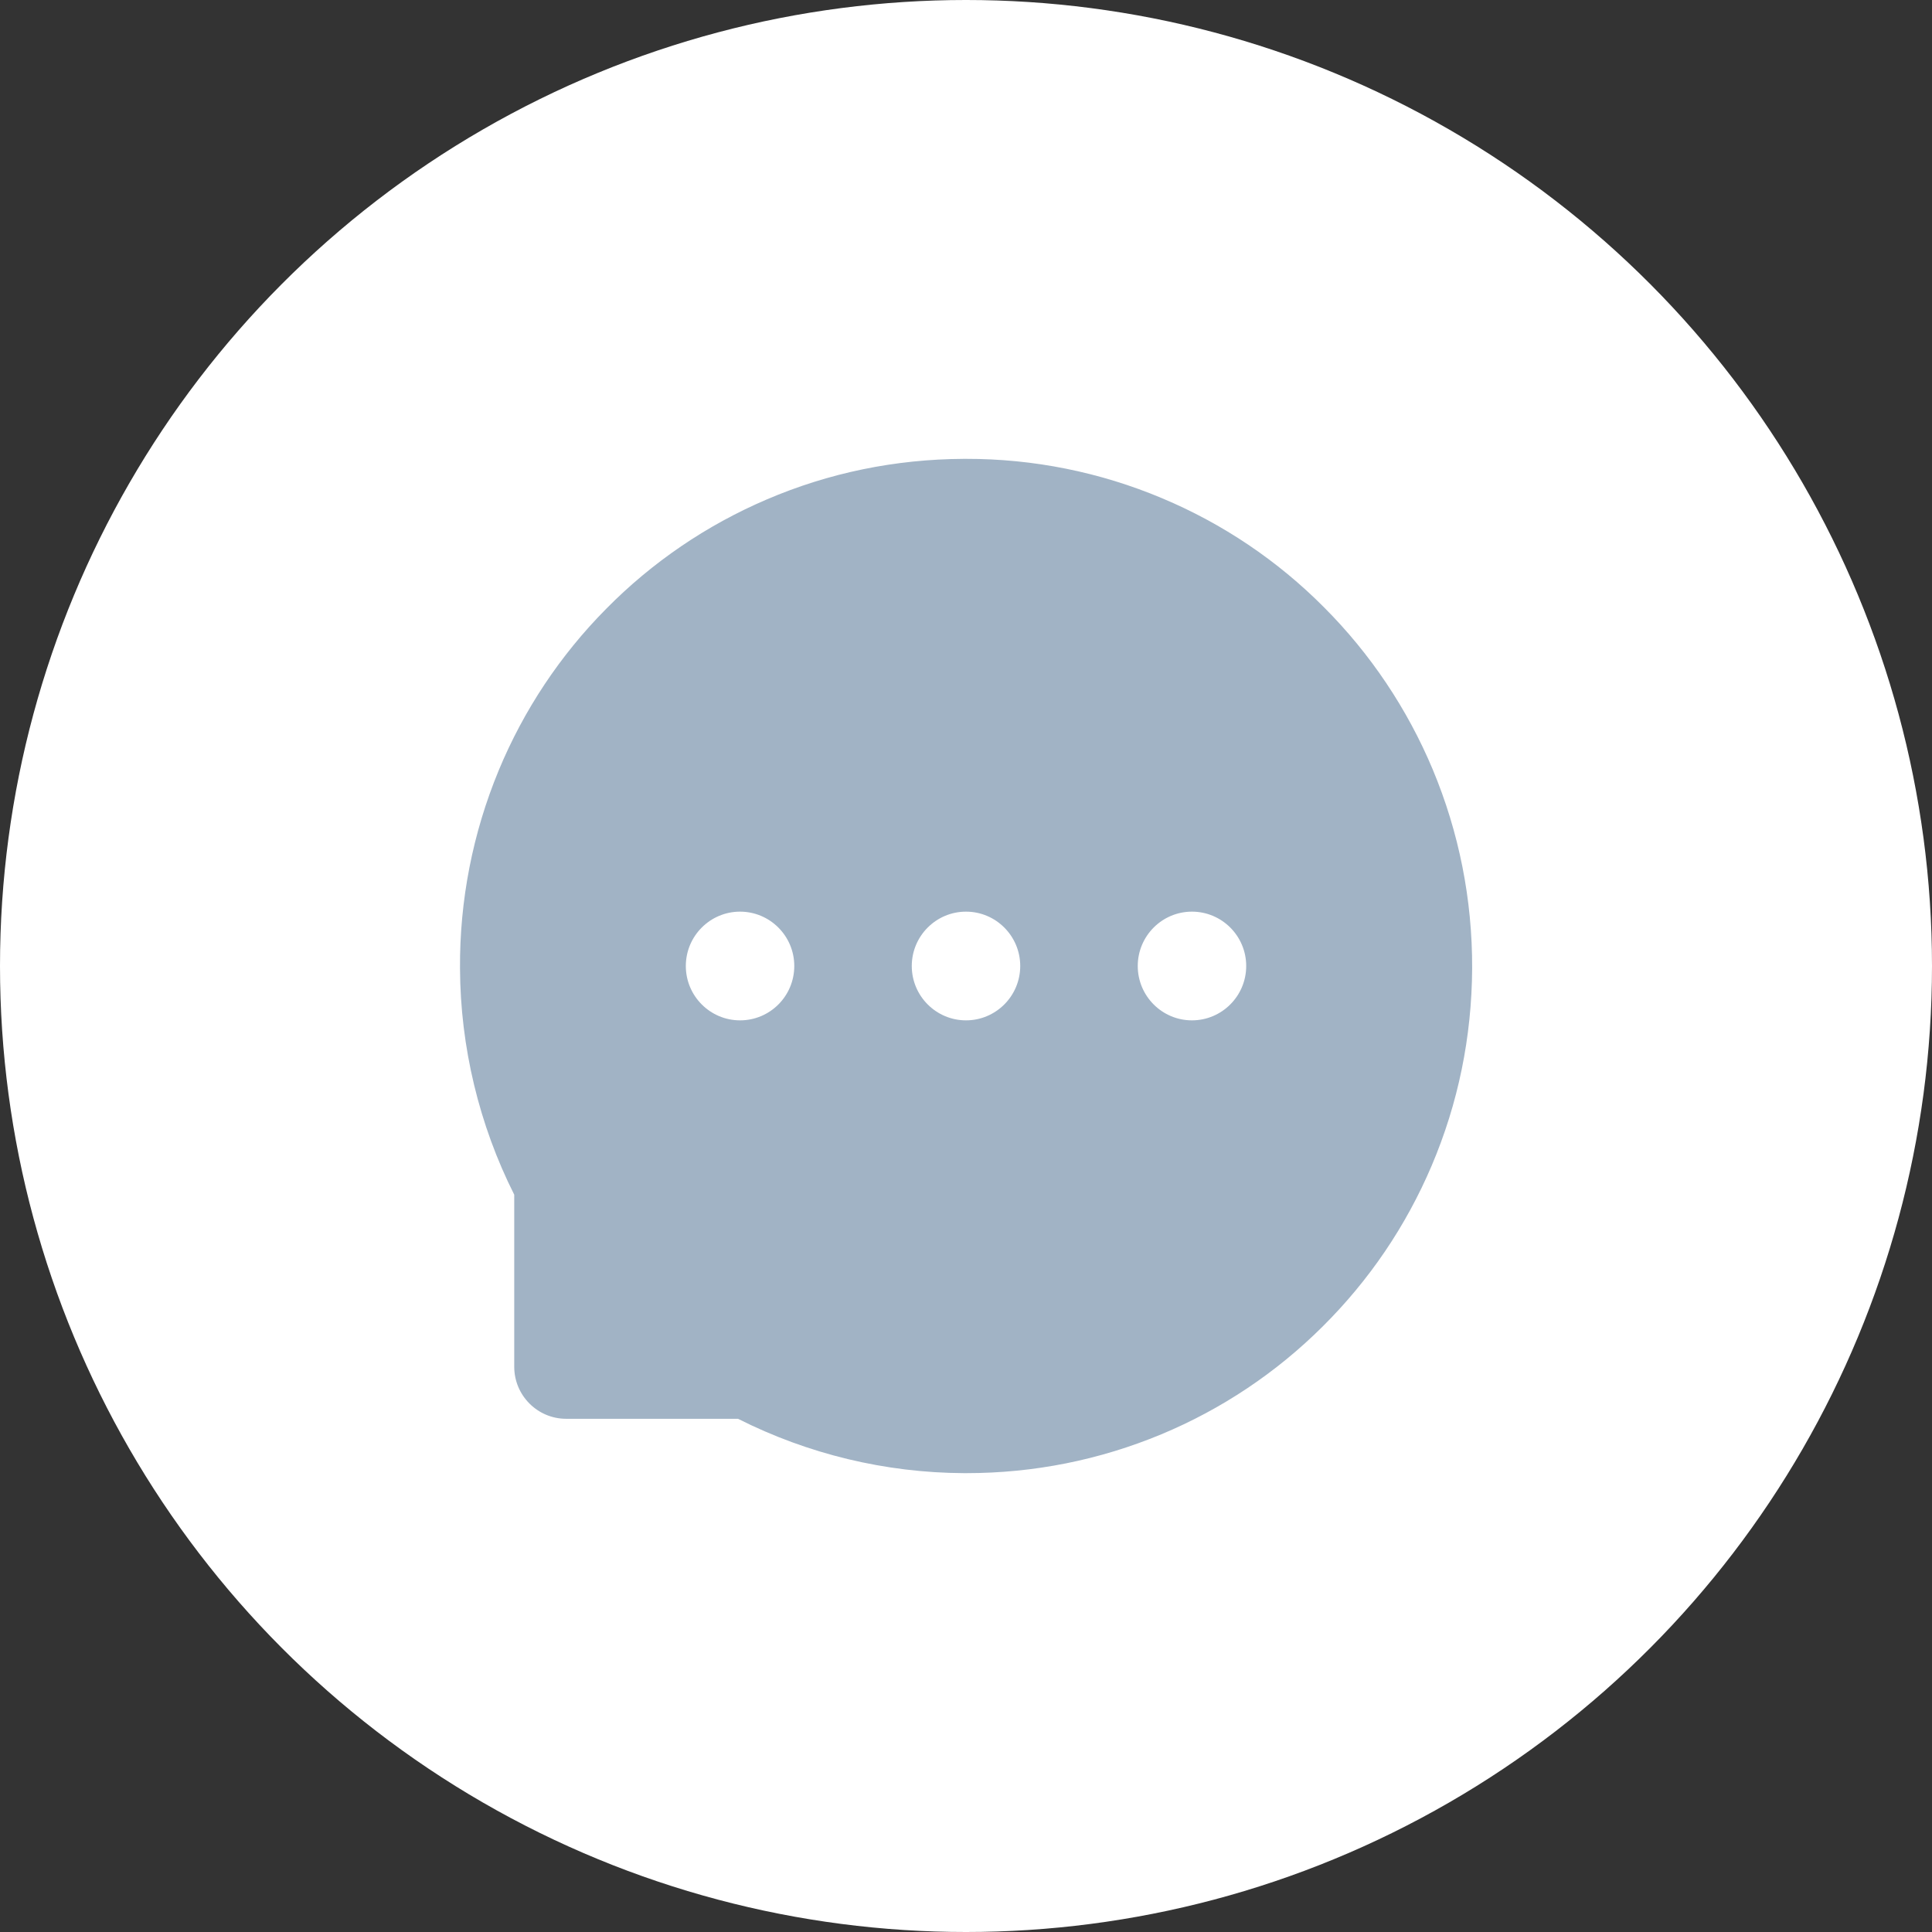
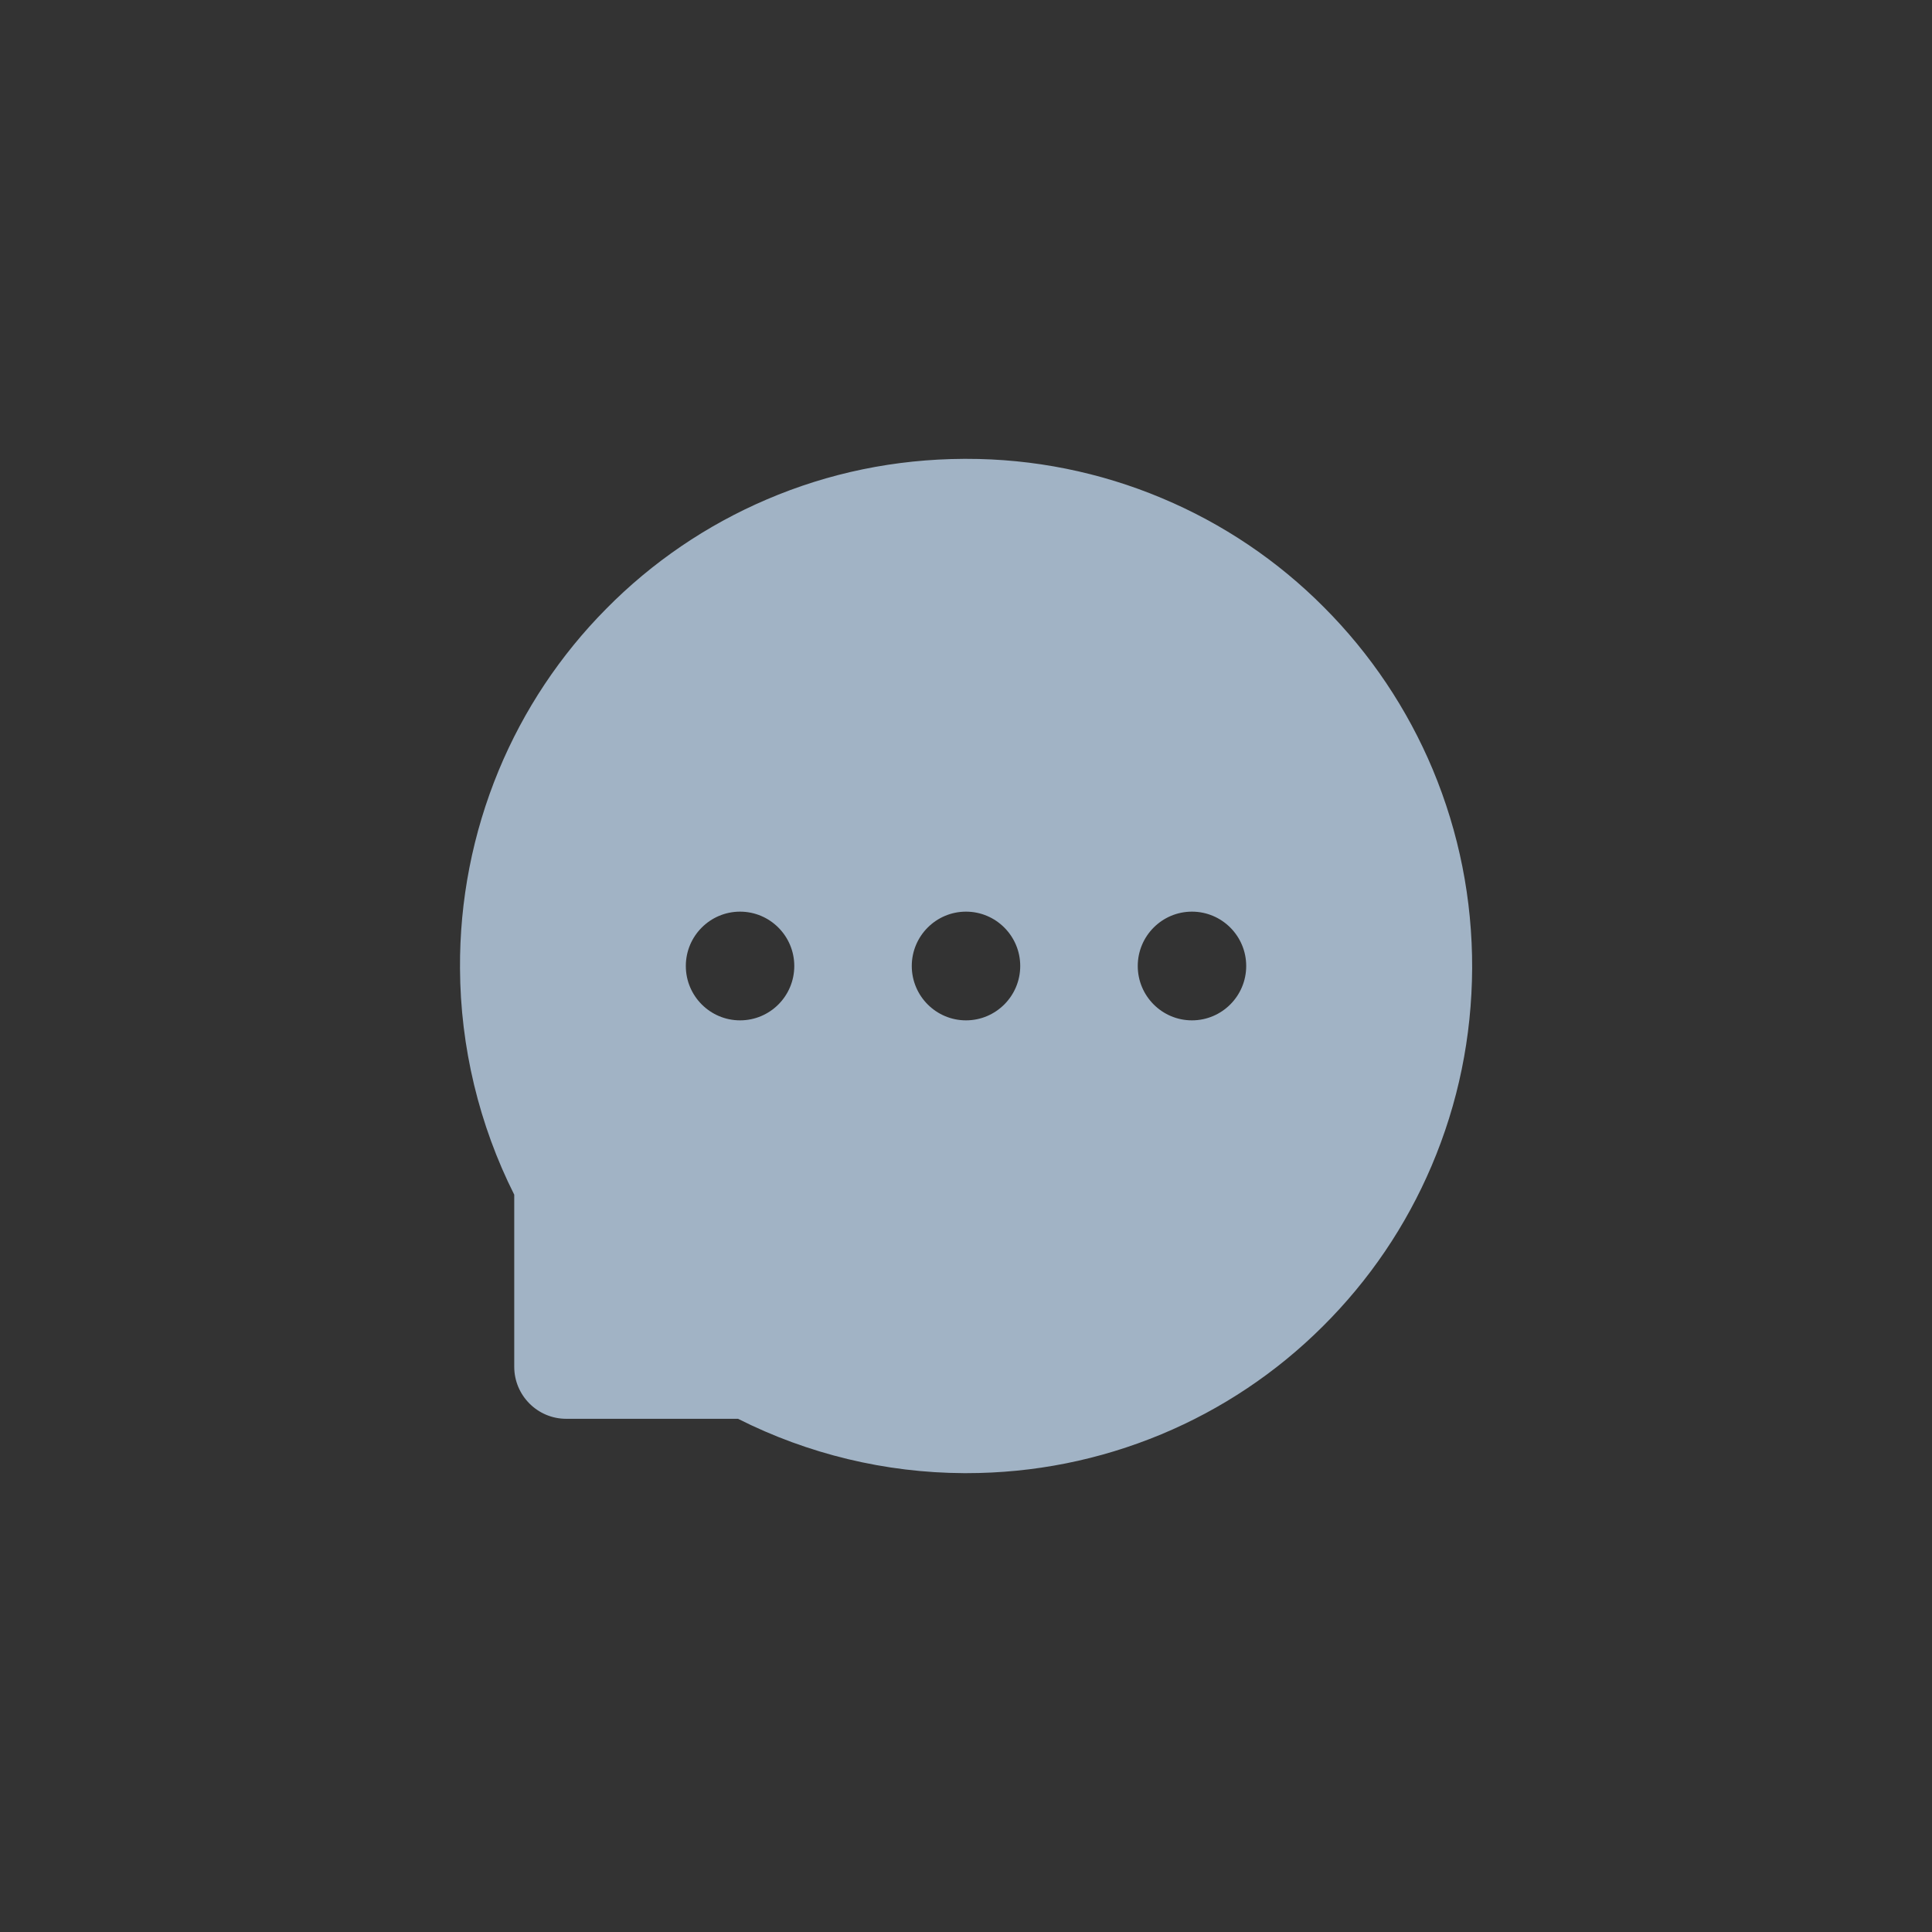
<svg xmlns="http://www.w3.org/2000/svg" width="60" height="60" viewBox="0 0 60 60" fill="none">
  <rect x="0" y="0" width="60" height="60" fill="#333333" stroke="none" />
-   <circle cx="30" cy="30" r="30" fill="white" />
  <path d="M44.495 23.897C43.706 22.014 42.559 20.303 41.117 18.859C39.679 17.412 37.971 16.262 36.089 15.473C34.162 14.662 32.092 14.246 30 14.25H29.93C27.803 14.261 25.746 14.682 23.809 15.512C21.944 16.309 20.252 17.461 18.828 18.905C17.399 20.346 16.265 22.051 15.488 23.925C14.681 25.874 14.272 27.965 14.286 30.074C14.296 32.514 14.88 34.936 15.97 37.102V42.445C15.97 43.338 16.694 44.062 17.583 44.062H22.92C25.096 45.16 27.497 45.738 29.933 45.75H30.007C32.11 45.75 34.145 45.342 36.065 44.544C37.937 43.765 39.638 42.628 41.075 41.197C42.523 39.759 43.662 38.079 44.46 36.205C45.286 34.264 45.708 32.201 45.719 30.07C45.726 27.929 45.311 25.852 44.495 23.897ZM22.983 31.688C22.055 31.688 21.299 30.932 21.299 30C21.299 29.068 22.055 28.312 22.983 28.312C23.911 28.312 24.667 29.068 24.667 30C24.667 30.932 23.915 31.688 22.983 31.688ZM30 31.688C29.072 31.688 28.316 30.932 28.316 30C28.316 29.068 29.072 28.312 30 28.312C30.928 28.312 31.684 29.068 31.684 30C31.684 30.932 30.928 31.688 30 31.688ZM37.017 31.688C36.089 31.688 35.334 30.932 35.334 30C35.334 29.068 36.089 28.312 37.017 28.312C37.946 28.312 38.702 29.068 38.702 30C38.702 30.932 37.946 31.688 37.017 31.688Z" fill="#A1B3C5" />
</svg>